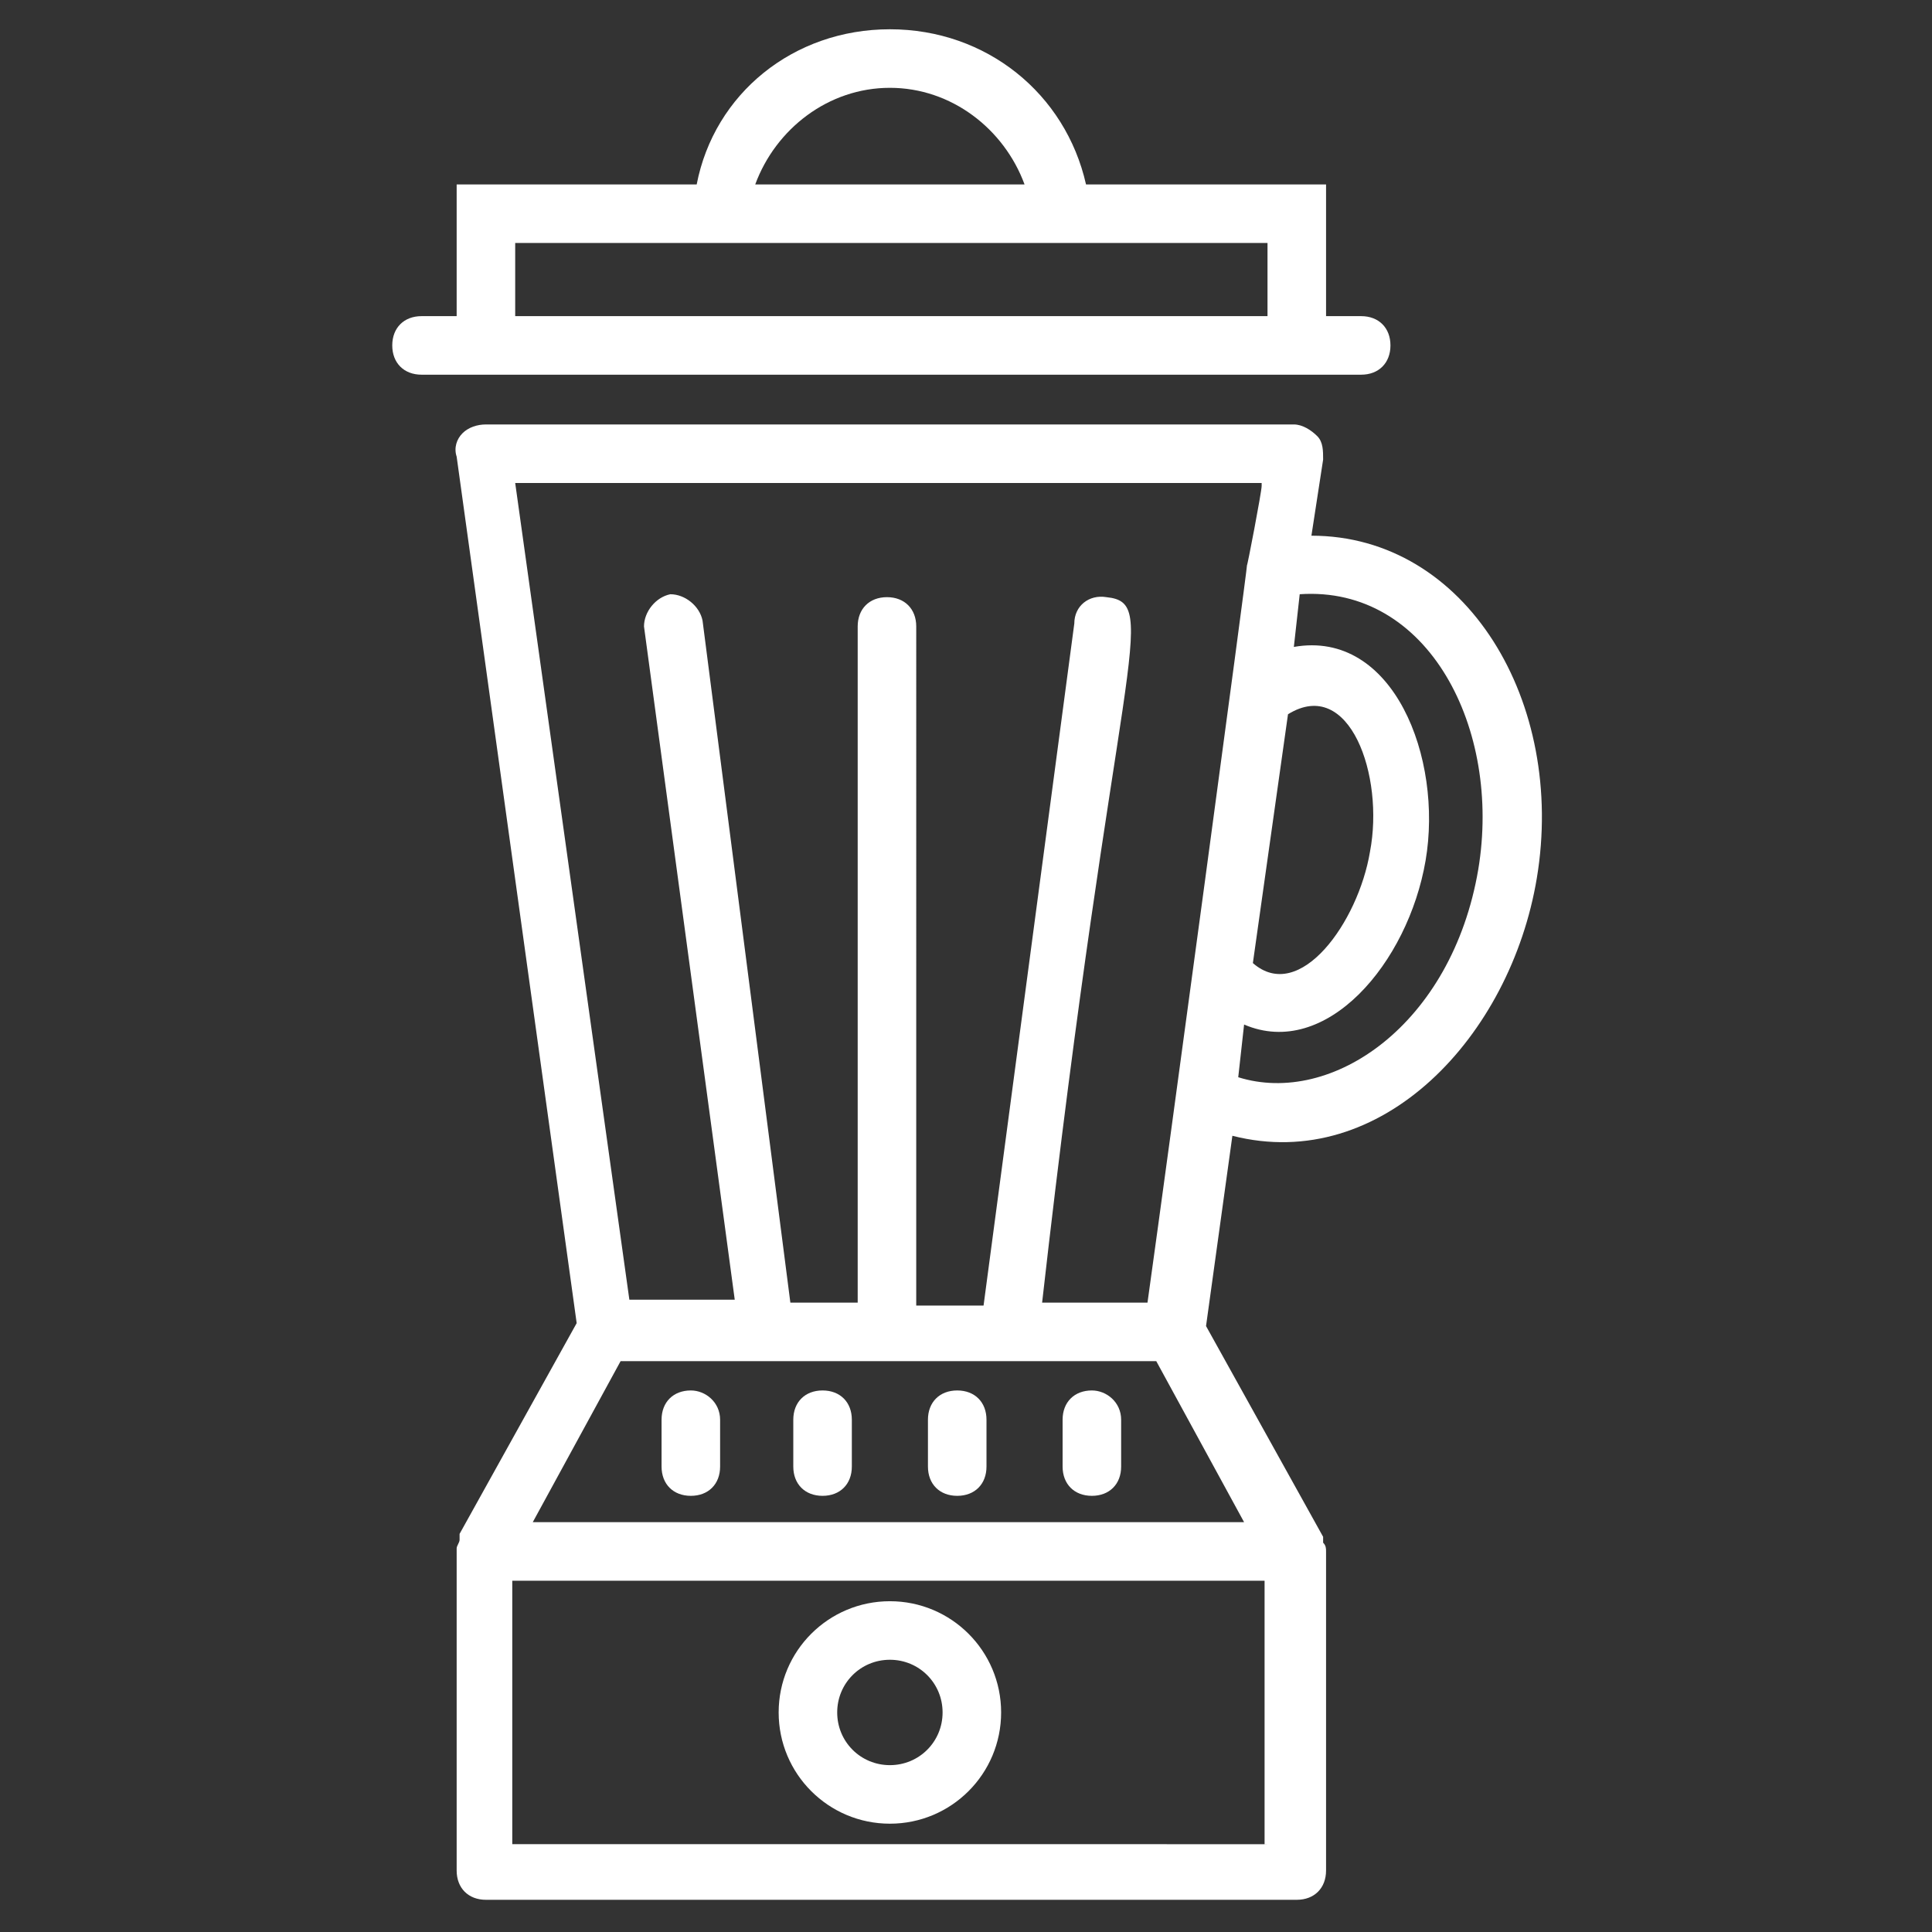
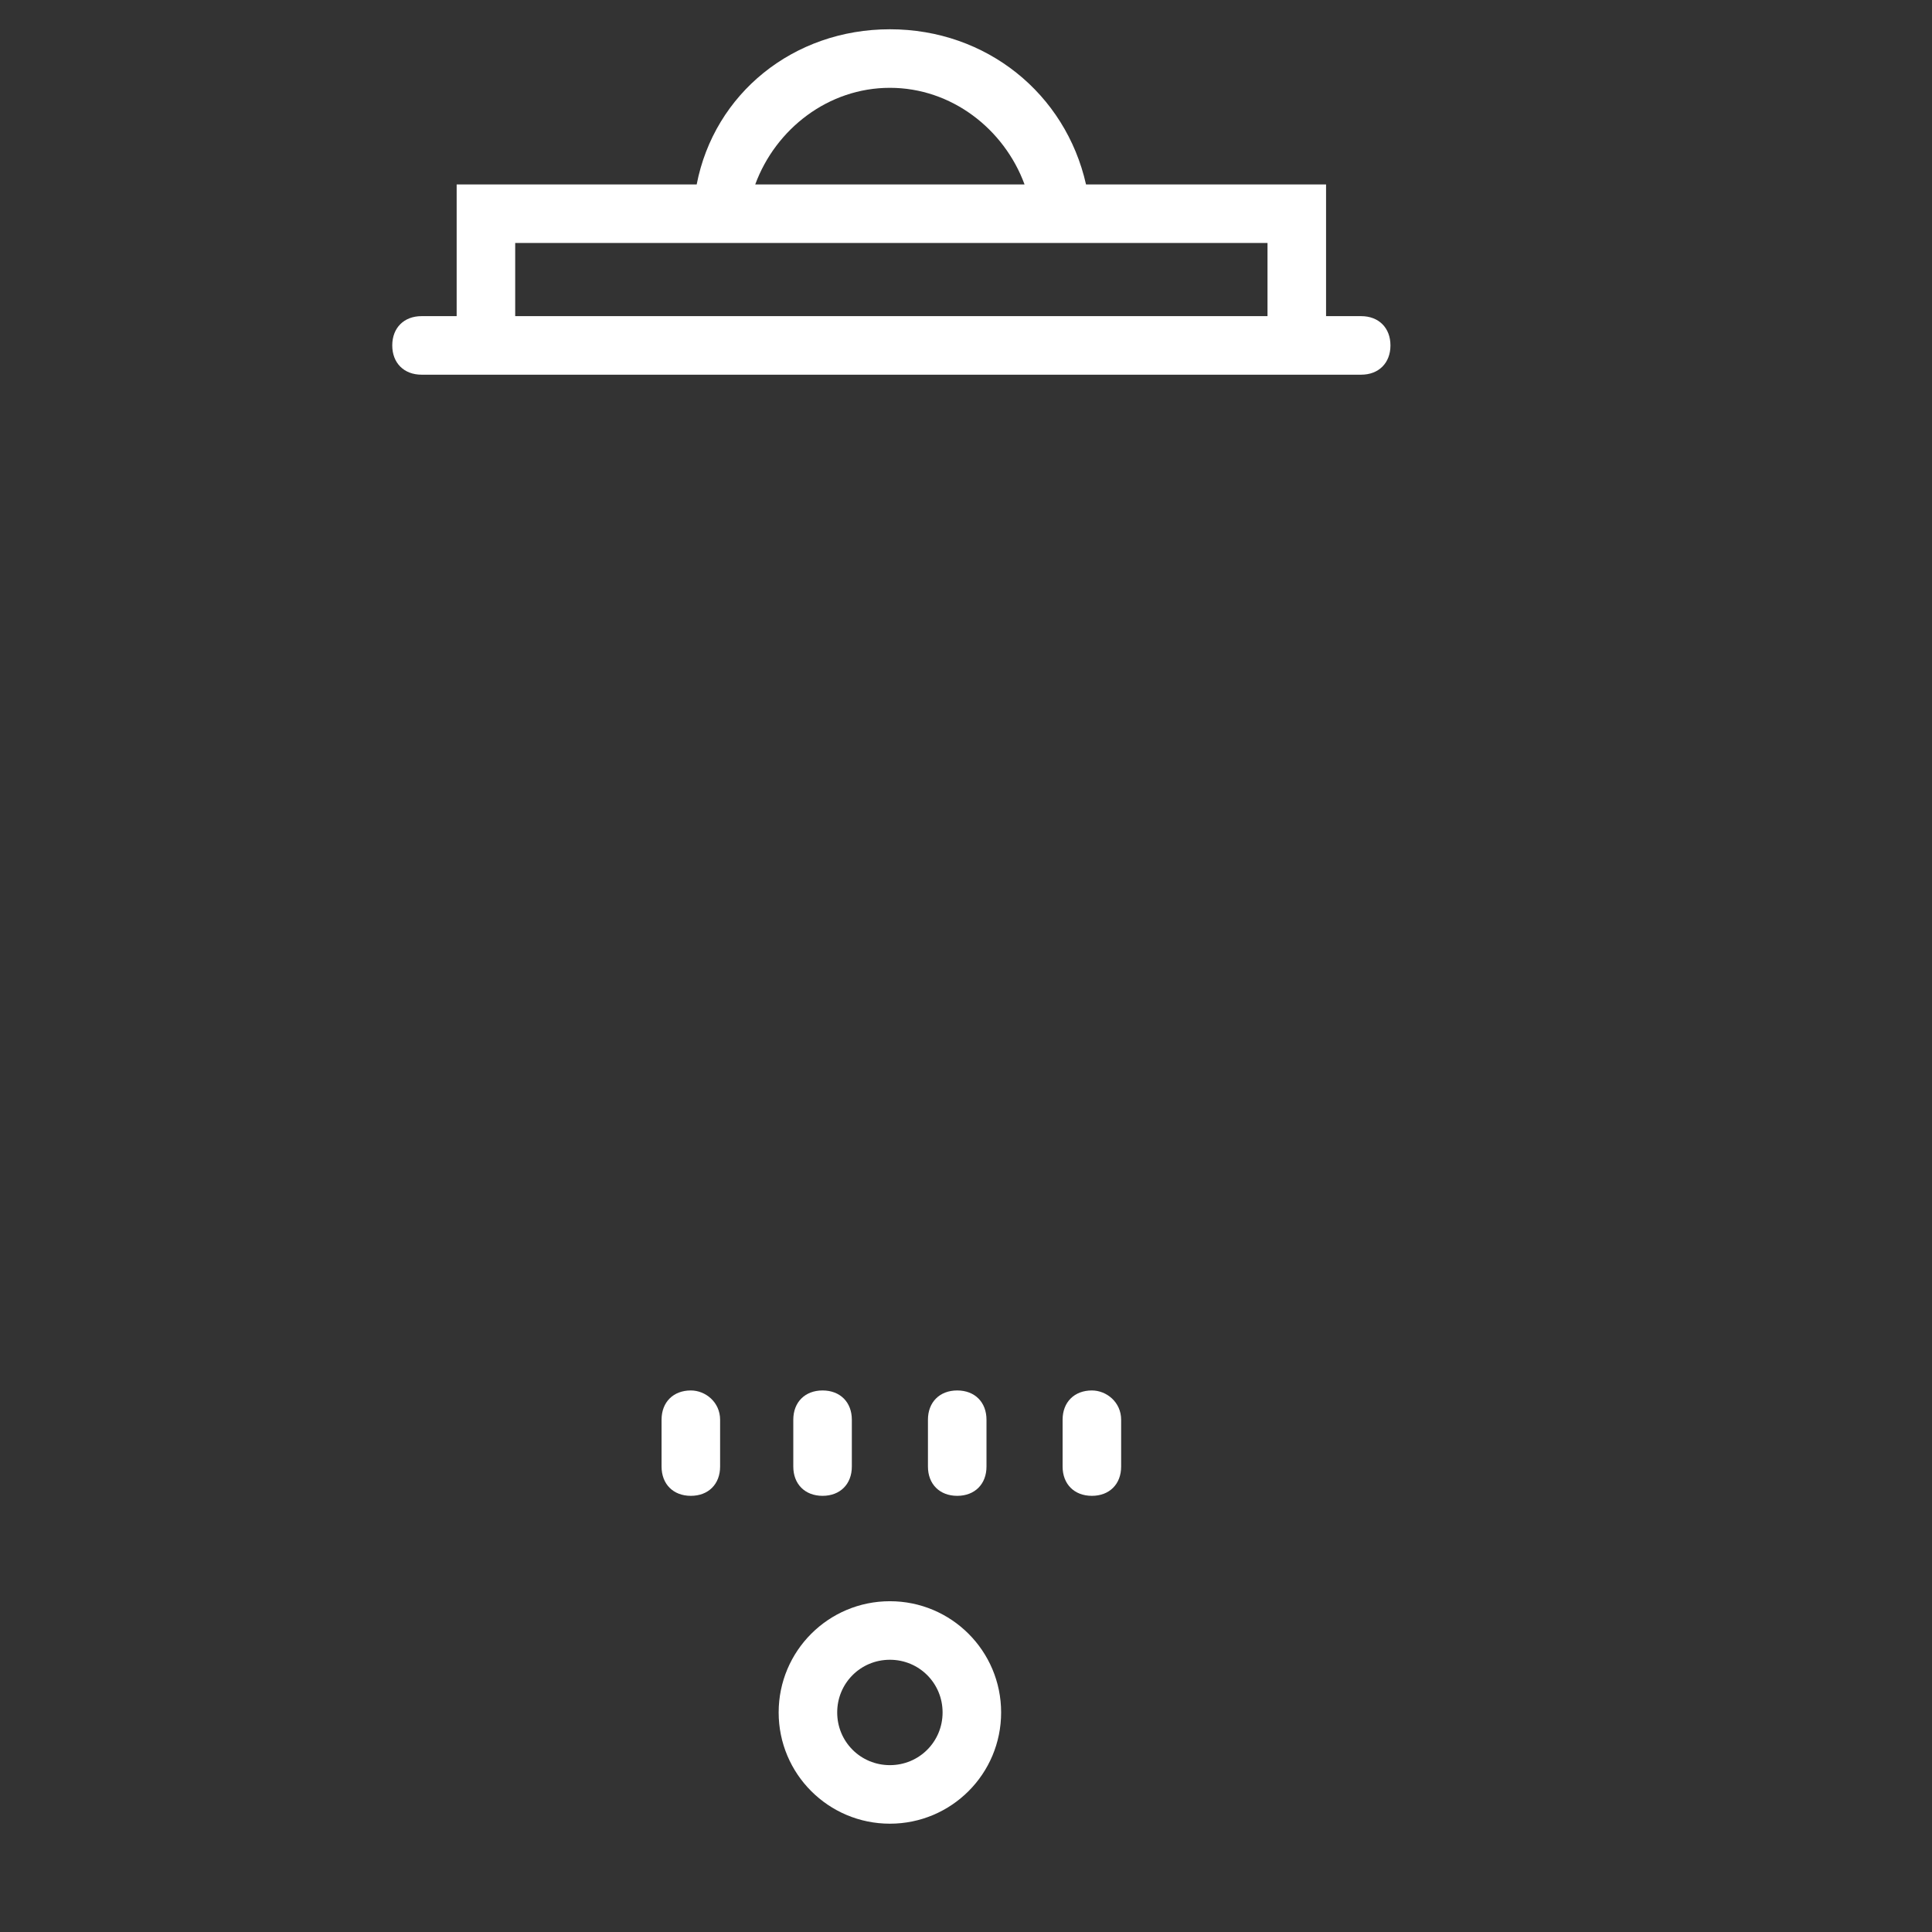
<svg xmlns="http://www.w3.org/2000/svg" version="1.1" width="512" height="512" x="0" y="0" viewBox="0 0 66 66" style="enable-background:new 0 0 512 512" xml:space="preserve" class="">
  <rect x="0" y="0" width="66" height="66" fill="#333333" stroke="none" />
  <g>
    <path d="M30.4 62.3c2.1 0 3.8-1.7 3.8-3.8s-1.7-3.8-3.8-3.8-3.8 1.7-3.8 3.8 1.7 3.8 3.8 3.8zm0-5.6c1 0 1.8.8 1.8 1.8s-.8 1.8-1.8 1.8-1.8-.8-1.8-1.8.8-1.8 1.8-1.8zM23.6 47.5c-.6 0-1 .4-1 1v1.6c0 .6.4 1 1 1s1-.4 1-1v-1.6c0-.6-.5-1-1-1zM28.1 47.5c-.6 0-1 .4-1 1v1.6c0 .6.4 1 1 1s1-.4 1-1v-1.6c0-.6-.4-1-1-1zM32.7 47.5c-.6 0-1 .4-1 1v1.6c0 .6.4 1 1 1s1-.4 1-1v-1.6c0-.6-.4-1-1-1zM37.3 47.5c-.6 0-1 .4-1 1v1.6c0 .6.4 1 1 1s1-.4 1-1v-1.6c0-.6-.5-1-1-1zM46.5 12.8c.6 0 1-.4 1-1s-.4-1-1-1h-1.2V6.3h-8.2C36.4 3.2 33.7 1 30.4 1s-6 2.2-6.6 5.3h-8.2v4.5h-1.2c-.6 0-1 .4-1 1s.4 1 1 1zM30.4 3c2.1 0 3.9 1.4 4.6 3.3h-9.2c.7-1.9 2.5-3.3 4.6-3.3zM17.6 8.3h25.7v2.5H17.6z" fill="#ffffff" opacity="1" data-original="#000000" class="" />
-     <path d="m44.8 18.3.4-2.6c0-.3 0-.6-.2-.8s-.5-.4-.8-.4H16.6c-.3 0-.6.1-.8.3s-.3.5-.2.8l4.1 29.6-4 7.2v.2c0 .1-.1.2-.1.3v11c0 .6.4 1 1 1h27.7c.6 0 1-.4 1-1V53c0-.1 0-.2-.1-.3v-.2l-4-7.2.9-6.5c5.1 1.3 9.5-3.4 10.4-8.8 1-6-2.4-11.7-7.7-11.7zm-.8 6.1c2.1-1.3 3.3 2.1 2.8 4.7-.4 2.4-2.4 5.2-4 3.8zm-.9-7.8c0 .2-.5 2.8-.5 2.7 0 .2-2.7 20.2-3.4 25.2h-3.6c2.5-22.1 4.1-23.9 2.2-24.1-.6-.1-1.1.3-1.1.9l-3.1 23.3h-2.3V21.4c0-.6-.4-1-1-1s-1 .4-1 1v23.1H27l-3-23.3c-.1-.5-.6-.9-1.1-.9-.5.1-.9.6-.9 1.1l3.1 23h-3.6l-3.9-27.9h25.5zm.2 46.4H17.5v-9h25.7v9zM18.2 52l3-5.5h18.3l3 5.5zm32.3-22.3c-.9 5.3-5 8.1-8.2 7.1l.2-1.8c2.8 1.2 5.6-2.1 6.2-5.6s-1.1-7.9-4.5-7.3l.2-1.8c4.4-.3 6.9 4.6 6.1 9.4z" fill="#ffffff" opacity="1" data-original="#000000" class="" />
  </g>
</svg>